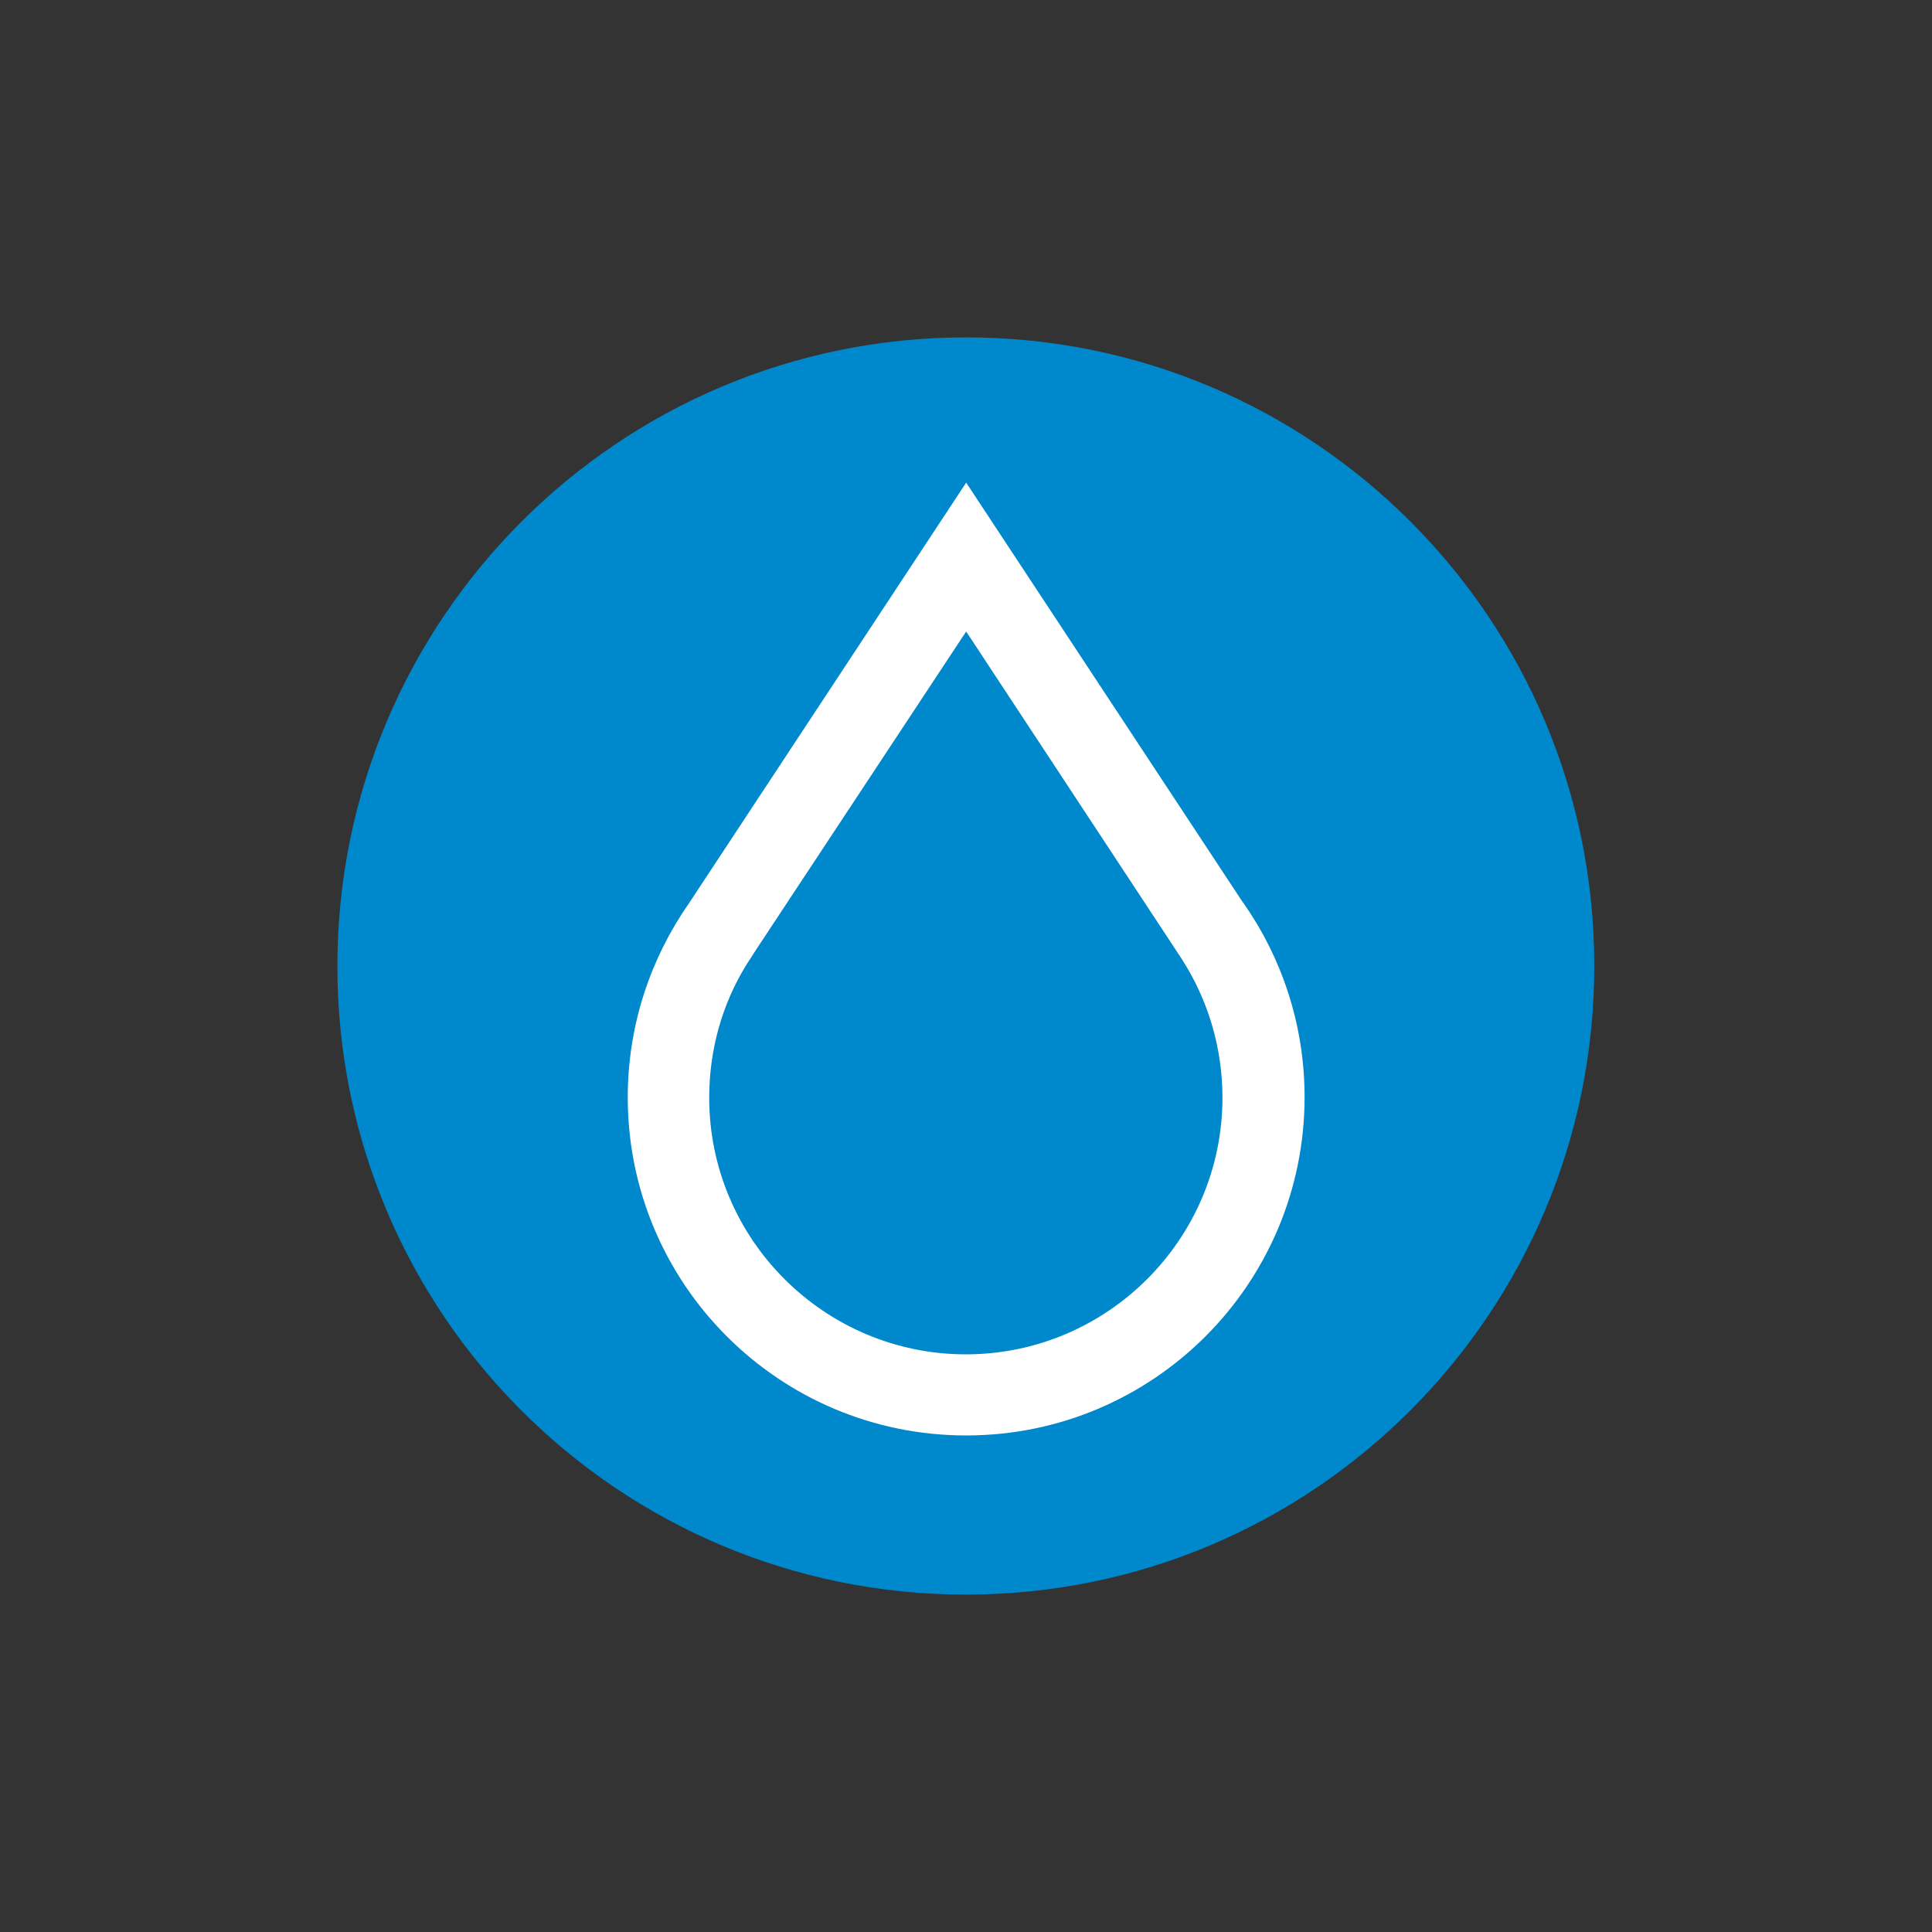
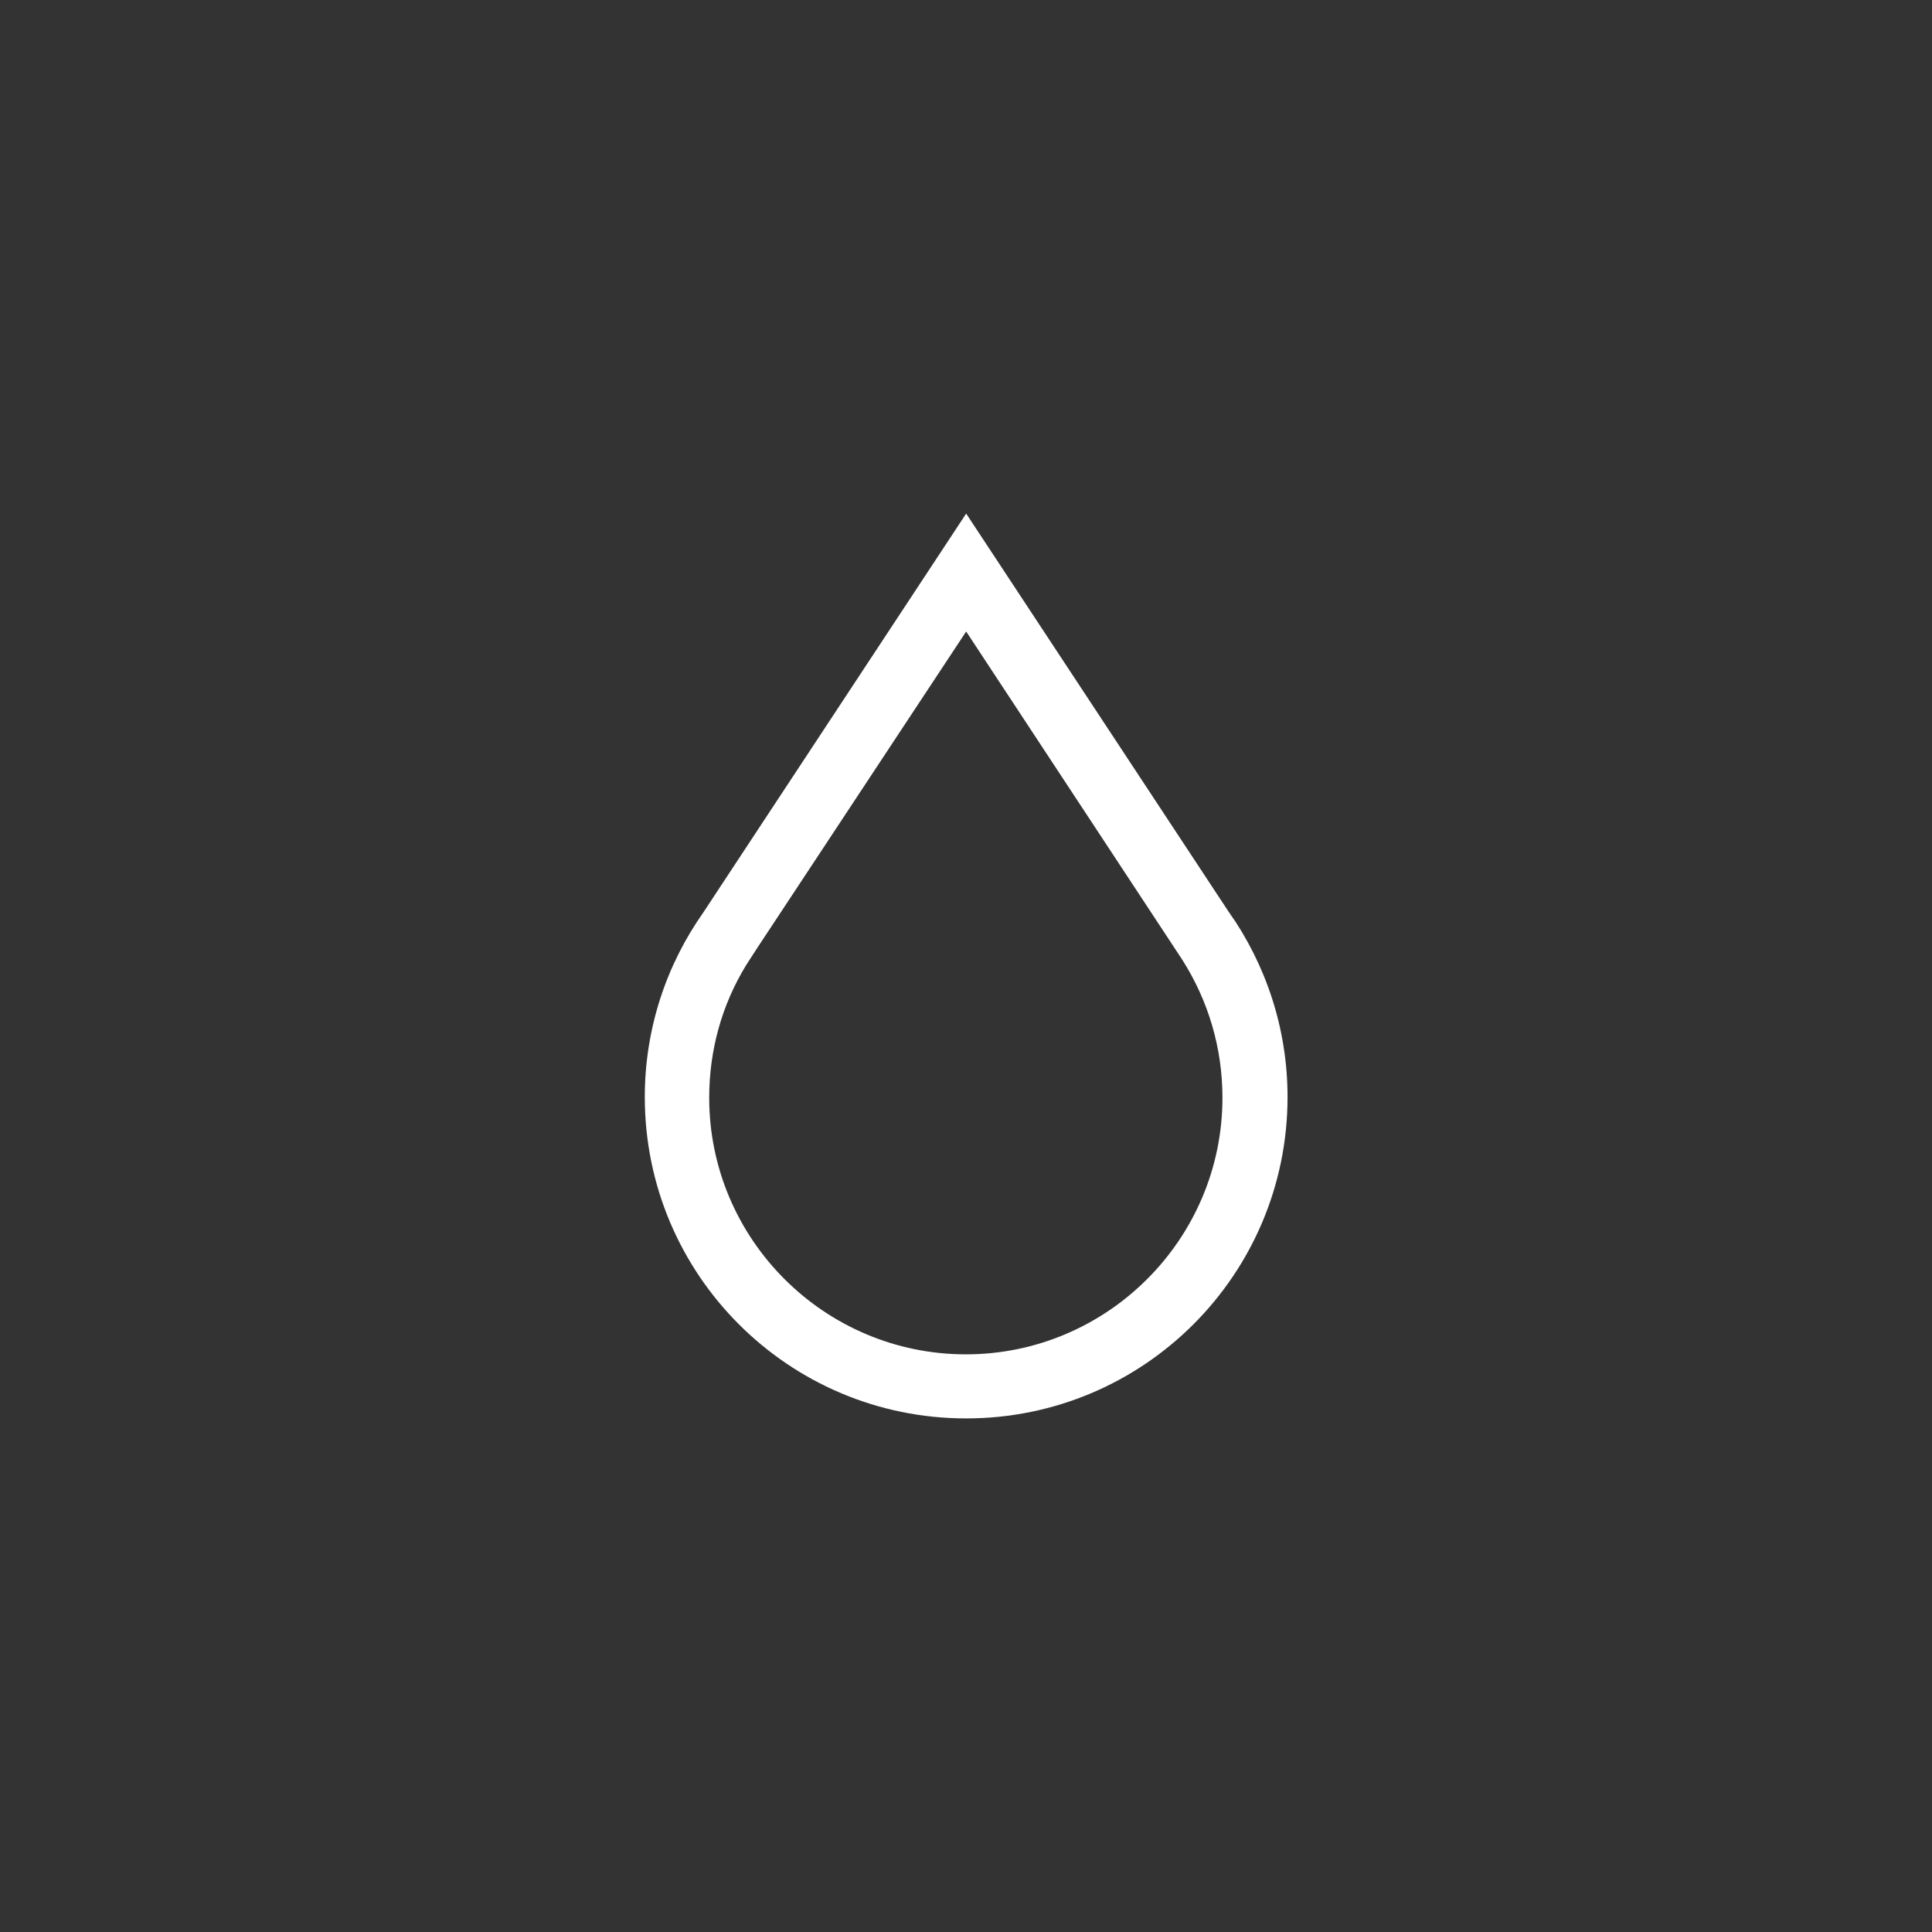
<svg xmlns="http://www.w3.org/2000/svg" version="1.1" id="Livello_1" x="0px" y="0px" viewBox="0 0 566.9 566.9" style="enable-background:new 0 0 566.9 566.9;" xml:space="preserve">
  <rect x="0" y="0" width="566.9" height="566.9" fill="#333333" stroke="none" />
  <style type="text/css">
	.st0{fill:#0088CC;}
	.st1{fill:none;stroke:#FFFFFF;stroke-width:10;stroke-miterlimit:10;}
	.st2{fill:#FFFFFF;}
</style>
-   <path class="st0" d="M283.5,99L283.5,99C181.6,99,99,181.6,99,283.5l0,0c0,101.9,82.6,184.4,184.4,184.4l0,0  c101.9,0,184.4-82.6,184.4-184.4l0,0C467.9,181.6,385.3,99,283.5,99z" />
-   <path class="st1" d="M206.4,267.7l77.1-117L362.8,271l-2.2-3.4c10.8,15.3,17.2,34.1,17.2,54.3c0,52.1-42.2,94.3-94.3,94.3  S189.2,374,189.2,322C189.2,301.8,195.6,283.1,206.4,267.7L206.4,267.7z" />
  <g>
    <path class="st2" d="M283.5,185.3l63.4,96.3l0,0c7.7,12.1,11.8,26,11.8,40.5c0,41.5-33.8,75.3-75.3,75.3s-75.3-33.8-75.3-75.3   c0-13.9,3.7-27.3,10.9-39l3.1-4.8L283.5,185.3 M283.5,150.7l-77.1,117l0,0c-10.8,15.3-17.2,34-17.2,54.2   c0,52.1,42.2,94.3,94.3,94.3s94.3-42.2,94.3-94.3c0-20.2-6.4-38.9-17.2-54.3l2.2,3.4L283.5,150.7L283.5,150.7z" />
  </g>
</svg>